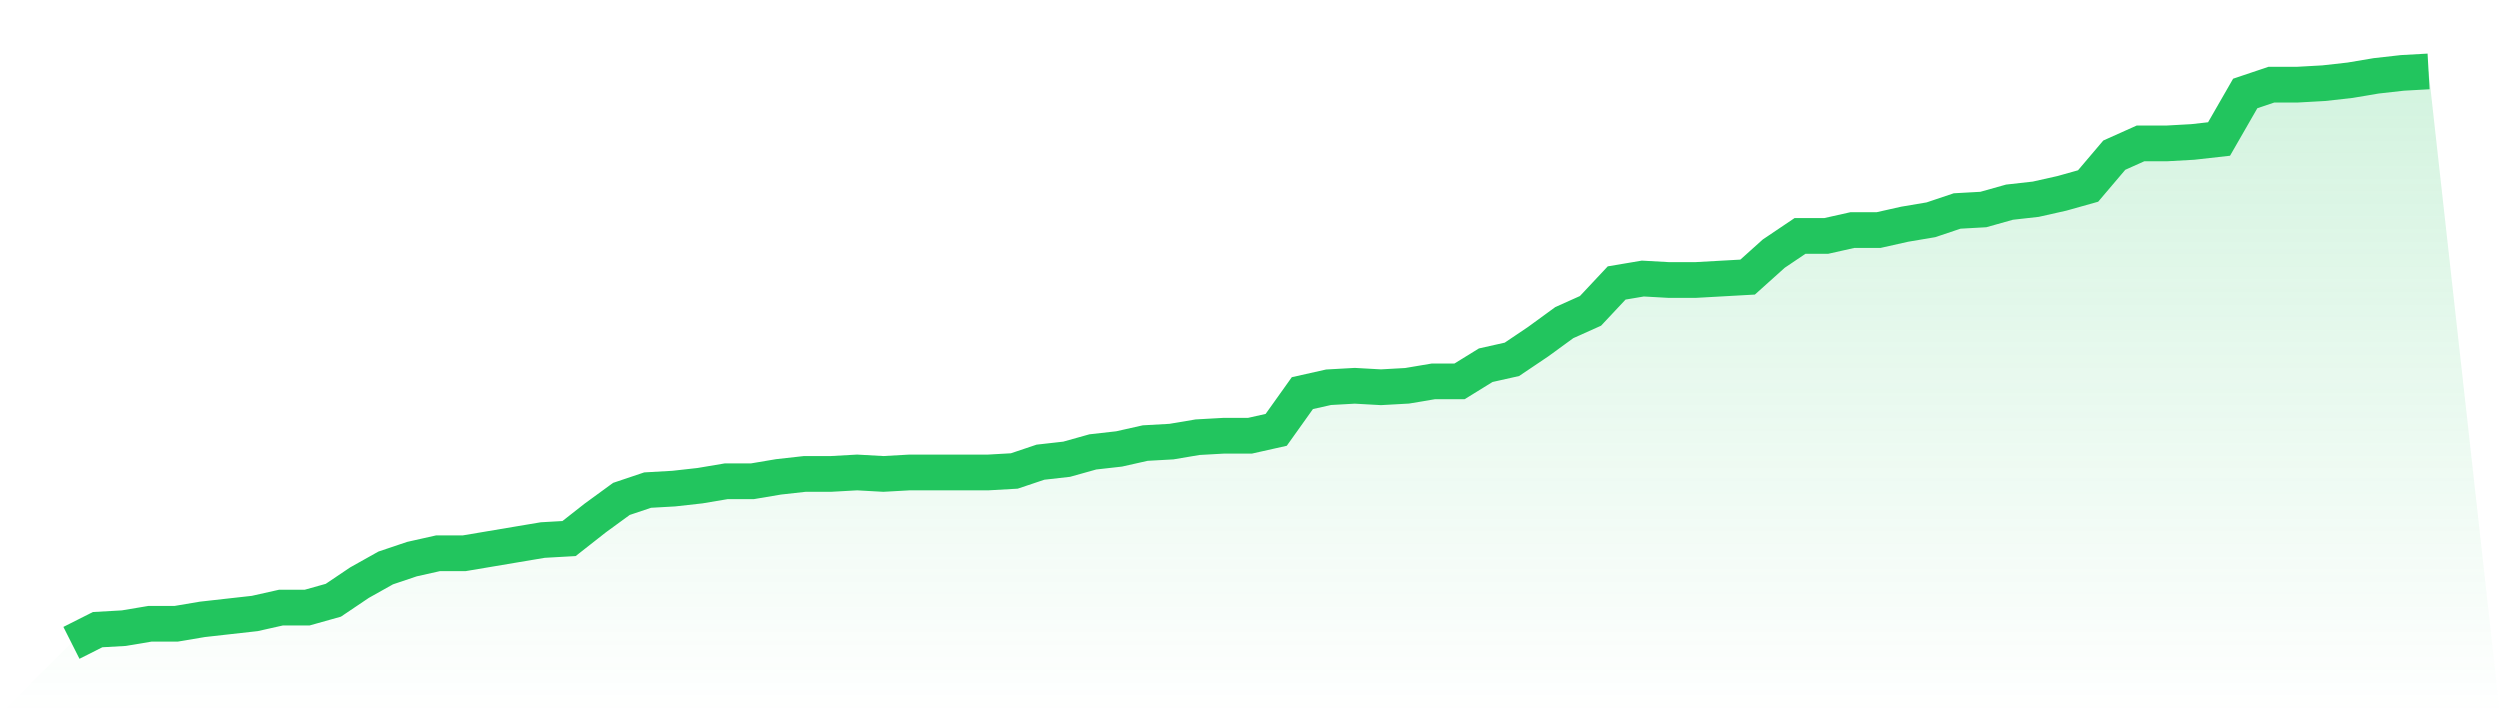
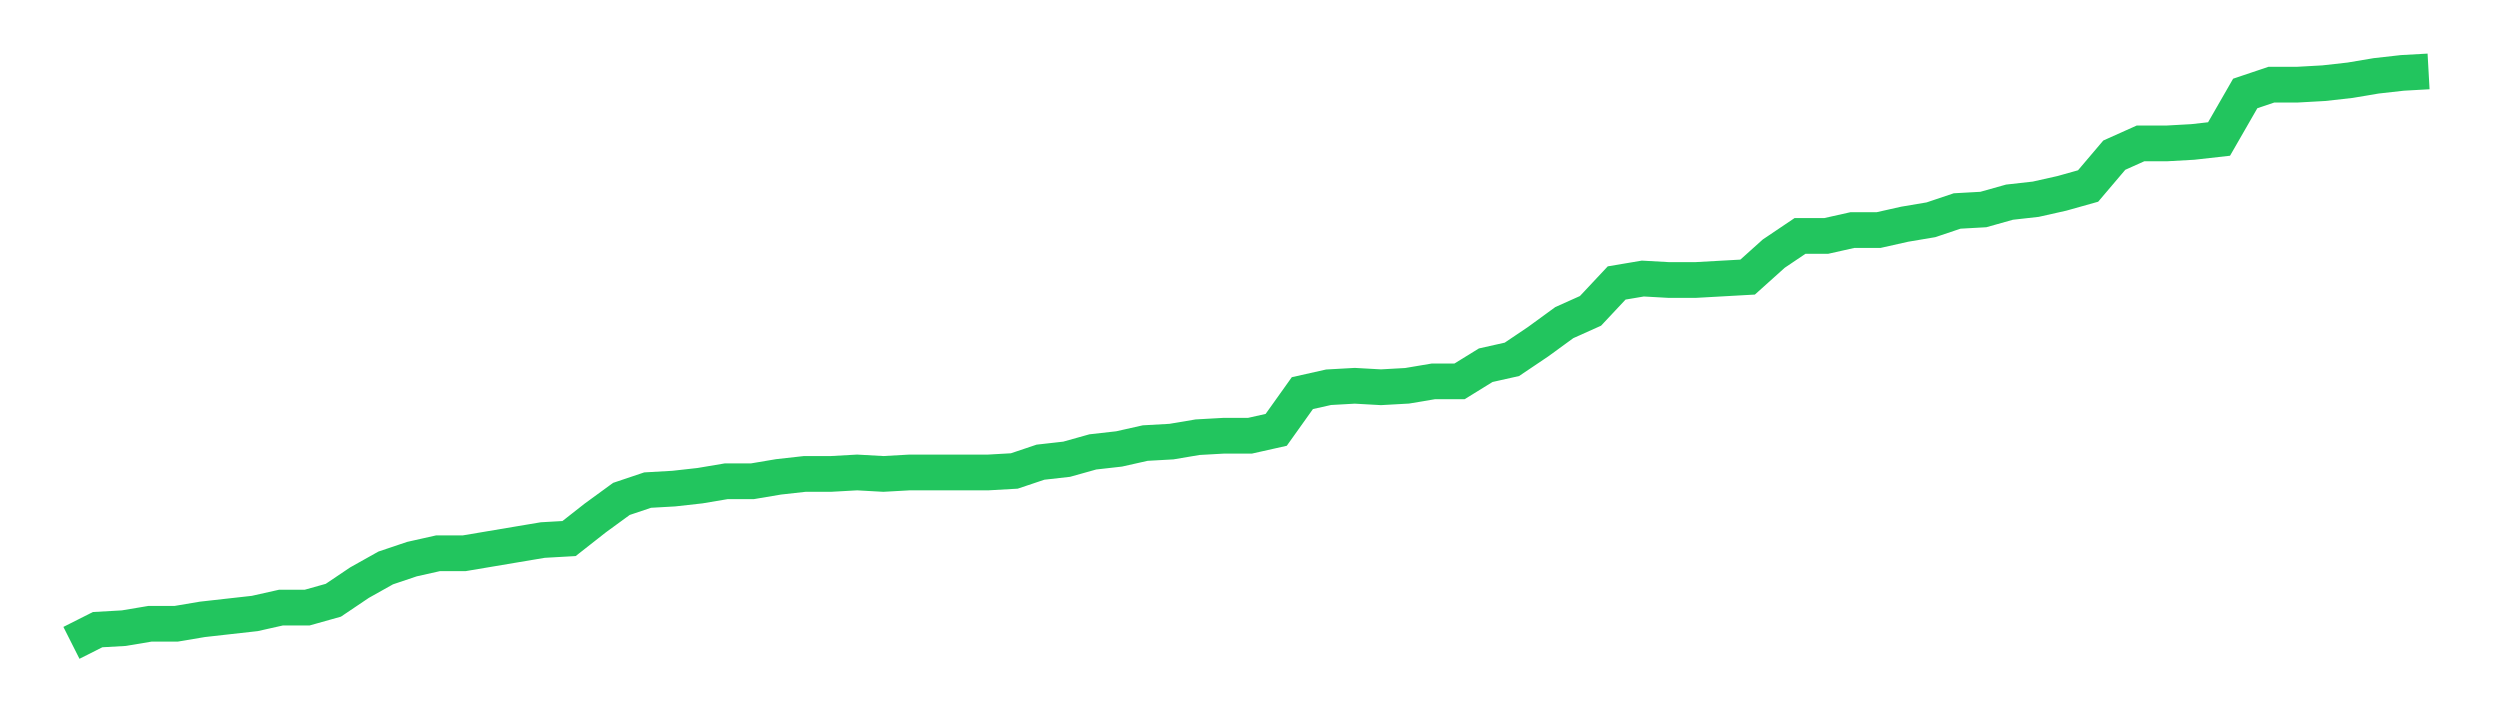
<svg xmlns="http://www.w3.org/2000/svg" viewBox="0 0 140 40">
  <defs>
    <linearGradient id="gradient" x1="0" x2="0" y1="0" y2="1">
      <stop offset="0%" stop-color="#22c55e" stop-opacity="0.2" />
      <stop offset="100%" stop-color="#22c55e" stop-opacity="0" />
    </linearGradient>
  </defs>
-   <path d="M4,36 L4,36 L5.467,35.26 L6.933,35.177 L8.4,34.931 L9.867,34.931 L11.333,34.684 L12.8,34.519 L14.267,34.355 L15.733,34.026 L17.2,34.026 L18.667,33.614 L20.133,32.627 L21.6,31.805 L23.067,31.311 L24.533,30.982 L26,30.982 L27.467,30.735 L28.933,30.488 L30.4,30.242 L31.867,30.159 L33.333,29.008 L34.8,27.938 L36.267,27.445 L37.733,27.362 L39.2,27.198 L40.667,26.951 L42.133,26.951 L43.6,26.704 L45.067,26.54 L46.533,26.54 L48,26.458 L49.467,26.54 L50.933,26.458 L52.4,26.458 L53.867,26.458 L55.333,26.458 L56.8,26.375 L58.267,25.882 L59.733,25.717 L61.2,25.306 L62.667,25.141 L64.133,24.812 L65.6,24.73 L67.067,24.483 L68.533,24.401 L70,24.401 L71.467,24.072 L72.933,22.015 L74.4,21.686 L75.867,21.604 L77.333,21.686 L78.8,21.604 L80.267,21.357 L81.733,21.357 L83.2,20.452 L84.667,20.123 L86.133,19.136 L87.6,18.067 L89.067,17.409 L90.533,15.846 L92,15.599 L93.467,15.681 L94.933,15.681 L96.4,15.599 L97.867,15.517 L99.333,14.201 L100.8,13.213 L102.267,13.213 L103.733,12.884 L105.2,12.884 L106.667,12.555 L108.133,12.308 L109.6,11.815 L111.067,11.733 L112.533,11.321 L114,11.157 L115.467,10.828 L116.933,10.416 L118.4,8.689 L119.867,8.031 L121.333,8.031 L122.8,7.949 L124.267,7.784 L125.733,5.234 L127.2,4.74 L128.667,4.74 L130.133,4.658 L131.6,4.494 L133.067,4.247 L134.533,4.082 L136,4 L140,40 L0,40 z" fill="url(#gradient)" />
  <path d="M4,36 L4,36 L5.467,35.26 L6.933,35.177 L8.4,34.931 L9.867,34.931 L11.333,34.684 L12.8,34.519 L14.267,34.355 L15.733,34.026 L17.2,34.026 L18.667,33.614 L20.133,32.627 L21.6,31.805 L23.067,31.311 L24.533,30.982 L26,30.982 L27.467,30.735 L28.933,30.488 L30.4,30.242 L31.867,30.159 L33.333,29.008 L34.8,27.938 L36.267,27.445 L37.733,27.362 L39.2,27.198 L40.667,26.951 L42.133,26.951 L43.6,26.704 L45.067,26.54 L46.533,26.54 L48,26.458 L49.467,26.54 L50.933,26.458 L52.4,26.458 L53.867,26.458 L55.333,26.458 L56.8,26.375 L58.267,25.882 L59.733,25.717 L61.2,25.306 L62.667,25.141 L64.133,24.812 L65.6,24.73 L67.067,24.483 L68.533,24.401 L70,24.401 L71.467,24.072 L72.933,22.015 L74.4,21.686 L75.867,21.604 L77.333,21.686 L78.8,21.604 L80.267,21.357 L81.733,21.357 L83.2,20.452 L84.667,20.123 L86.133,19.136 L87.6,18.067 L89.067,17.409 L90.533,15.846 L92,15.599 L93.467,15.681 L94.933,15.681 L96.4,15.599 L97.867,15.517 L99.333,14.201 L100.8,13.213 L102.267,13.213 L103.733,12.884 L105.2,12.884 L106.667,12.555 L108.133,12.308 L109.6,11.815 L111.067,11.733 L112.533,11.321 L114,11.157 L115.467,10.828 L116.933,10.416 L118.4,8.689 L119.867,8.031 L121.333,8.031 L122.8,7.949 L124.267,7.784 L125.733,5.234 L127.2,4.74 L128.667,4.74 L130.133,4.658 L131.6,4.494 L133.067,4.247 L134.533,4.082 L136,4" fill="none" stroke="#22c55e" stroke-width="2" />
</svg>